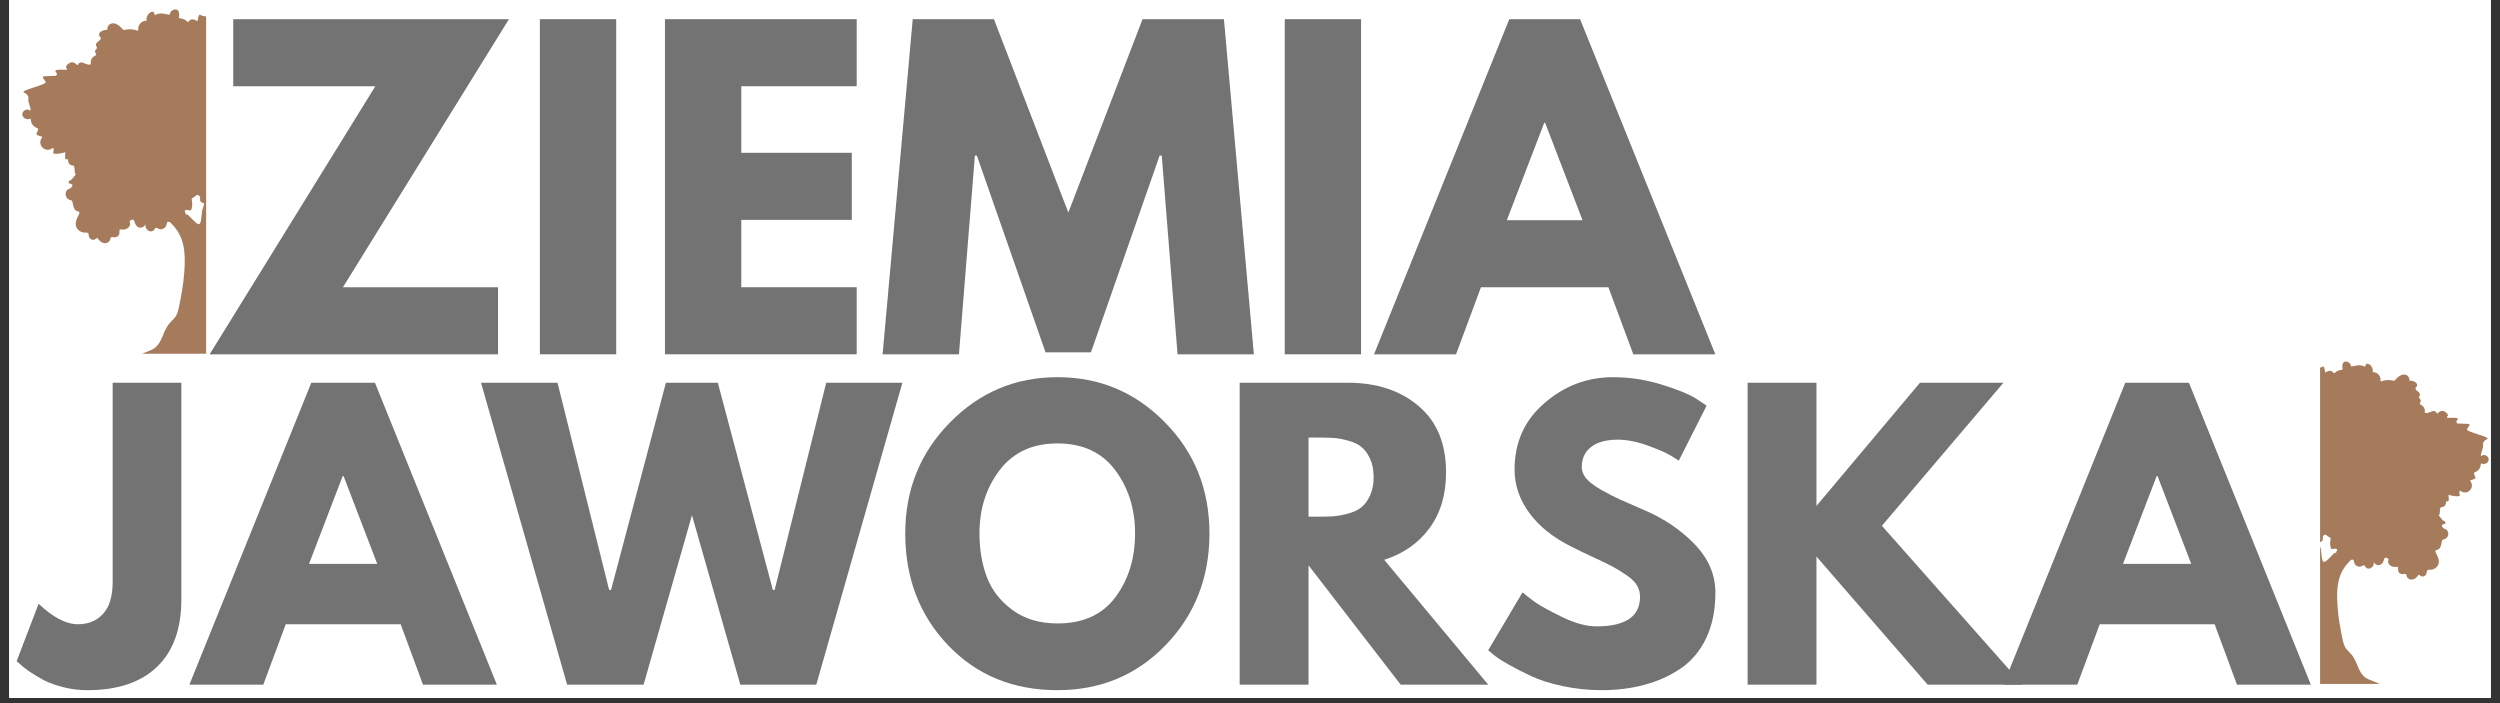
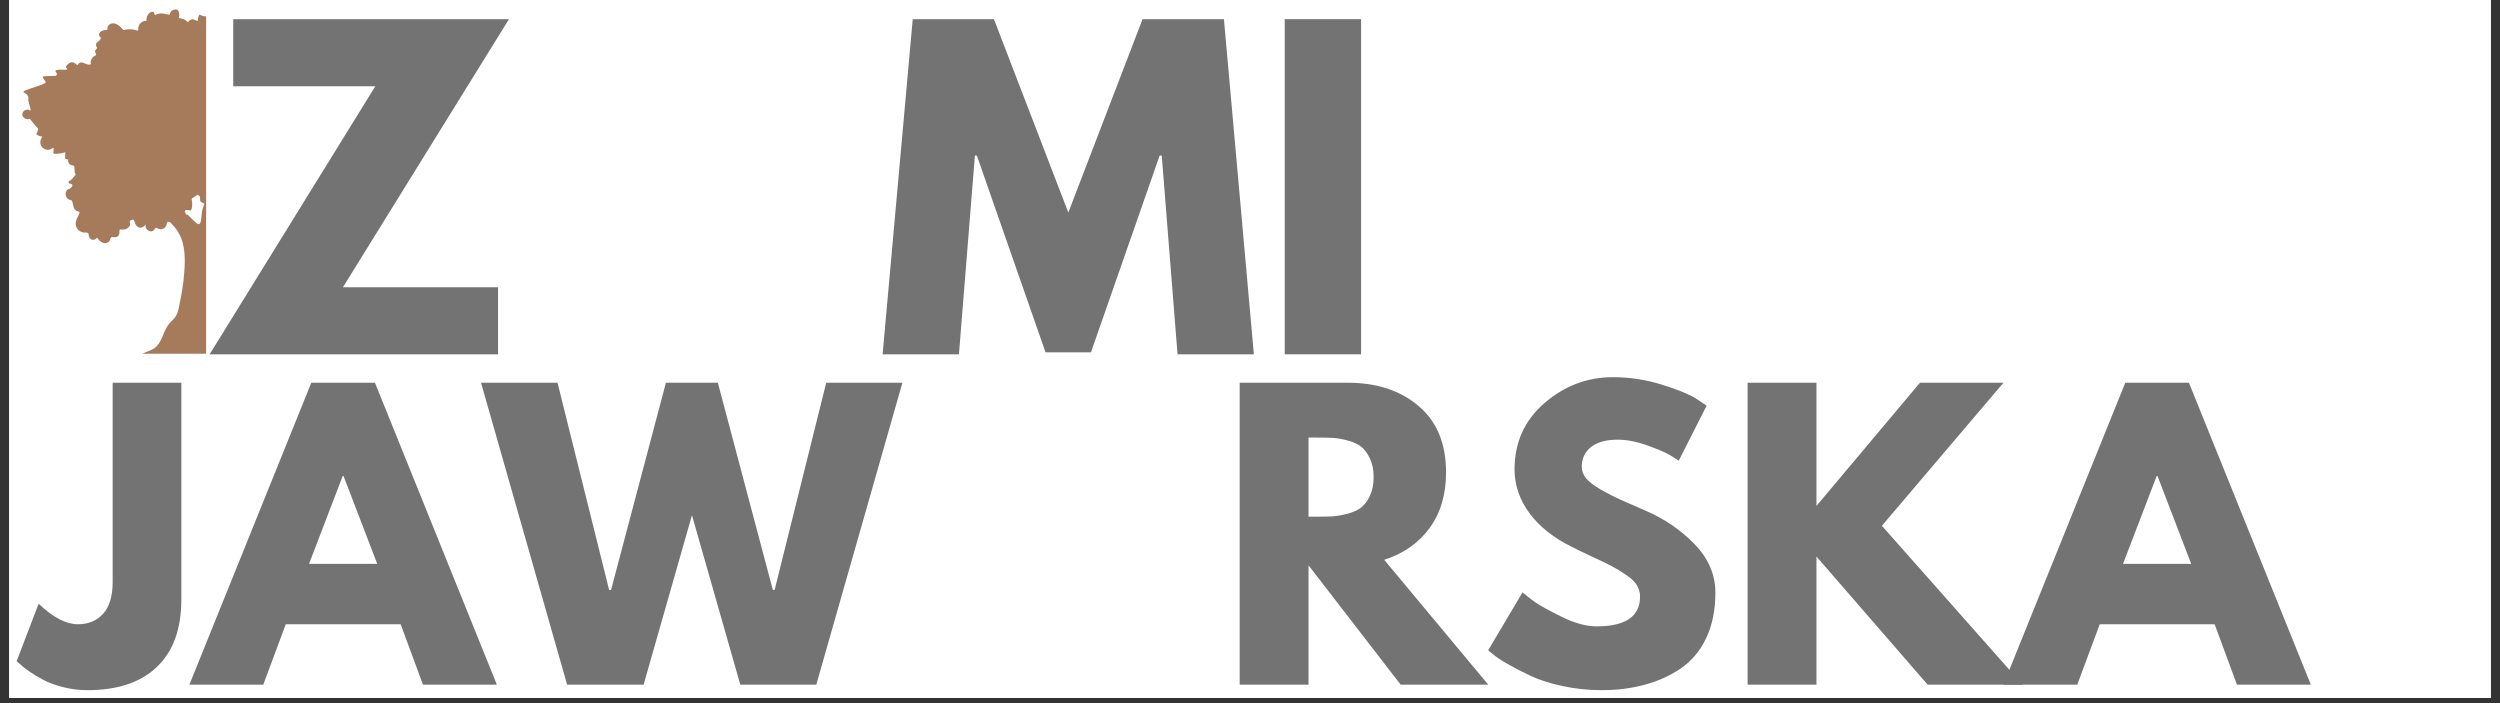
<svg xmlns="http://www.w3.org/2000/svg" width="320" zoomAndPan="magnify" viewBox="0 0 240 67.5" height="90" preserveAspectRatio="xMidYMid meet" version="1.0">
  <rect x="0" y="0" width="240" height="67.5" fill="#333333" stroke="none" />
  <defs>
    <g />
    <clipPath id="e0e35ba065">
      <path d="M 0.883 0 L 239.117 0 L 239.117 67.004 L 0.883 67.004 Z M 0.883 0 " clip-rule="nonzero" />
    </clipPath>
    <clipPath id="b53adcdf6a">
      <path d="M 2 0 L 19.789 0 L 19.789 33.957 L 2 33.957 Z M 2 0 " clip-rule="nonzero" />
    </clipPath>
    <clipPath id="35e0c3fe6c">
-       <path d="M 222.727 33 L 239 33 L 239 65.66 L 222.727 65.66 Z M 222.727 33 " clip-rule="nonzero" />
-     </clipPath>
+       </clipPath>
  </defs>
  <g clip-path="url(#e0e35ba065)">
    <path fill="#ffffff" d="M 0.883 0 L 239.117 0 L 239.117 67.004 L 0.883 67.004 Z M 0.883 0 " fill-opacity="1" fill-rule="nonzero" />
    <path fill="#ffffff" d="M 0.883 0 L 239.117 0 L 239.117 67.004 L 0.883 67.004 Z M 0.883 0 " fill-opacity="1" fill-rule="nonzero" />
  </g>
  <g clip-path="url(#b53adcdf6a)">
-     <path fill="#a67b5b" d="M 32.945 4.895 C 32.582 4.965 32.801 4.387 32.582 3.953 C 32.438 3.738 32.148 3.59 31.934 3.59 C 31.859 3.59 31.715 3.52 31.715 3.445 C 31.715 3.23 31.715 3.086 31.715 2.867 C 31.715 2.797 31.641 2.723 31.57 2.723 C 31.352 2.723 31.062 2.723 30.848 2.867 C 30.703 2.941 30.629 2.867 30.629 2.723 C 30.629 2.578 30.629 2.434 30.629 2.219 C 30.629 2.145 30.559 2 30.484 2 C 30.27 2 30.051 1.93 29.836 1.93 C 29.691 1.93 29.617 1.711 29.762 1.641 C 29.98 1.496 30.27 1.277 30.484 1.133 C 30.848 0.988 30.195 0.41 29.691 0.699 C 29.402 0.844 29.473 0.336 29.402 -0.098 C 29.402 -0.965 28.242 -0.312 28.098 0.484 C 27.953 0.918 27.23 0.191 26.871 0.121 C 26.438 0.047 26.074 0.484 26.148 0.918 C 26.148 1.062 26.074 1.133 26.004 1.133 C 25.062 1.062 25.133 1.566 25.062 1.711 C 24.988 1.785 24.844 1.855 24.699 1.855 C 24.41 1.93 24.051 2 23.832 1.711 C 23.832 1.711 23.832 1.641 23.832 1.641 C 23.688 0.988 24.266 1.422 24.195 0.699 C 24.195 0.555 23.977 0.41 23.688 0.484 C 23.543 0.484 23.473 0.336 23.473 0.266 C 23.543 0.121 23.617 -0.098 23.617 -0.242 C 23.617 -0.312 23.543 -0.387 23.473 -0.457 C 23.109 -0.531 22.75 -0.602 22.387 -0.602 C 22.023 -0.602 21.59 -0.457 21.445 -0.098 L 21.375 -0.098 C 21.086 -0.098 20.797 -0.098 20.652 0.121 C 20.434 0.41 20.797 0.629 20.578 0.699 C 20 0.773 19.93 1.277 20.074 1.496 C 20.145 1.566 20.074 1.641 20.074 1.641 C 19.93 1.496 19.785 1.566 19.711 1.566 C 19.352 1.566 19.207 1.352 19.133 1.422 C 18.914 1.785 19.062 2.074 18.914 2 C 18.77 1.93 18.625 1.855 18.48 1.855 C 18.121 1.855 18.121 2.219 17.977 2.074 C 17.543 1.641 17.109 1.855 17.18 1.641 C 17.254 1.352 17.18 0.988 16.965 0.918 C 16.602 0.844 16.312 1.133 16.312 1.352 C 16.312 1.566 15.516 1.062 14.938 1.422 C 14.793 1.496 14.867 1.277 14.723 1.133 C 14.359 1.062 14 1.566 14.07 1.93 C 14.07 2 14.07 2 14 2 C 13.566 2 13.203 2.434 13.277 2.867 C 13.277 2.941 13.203 2.941 13.203 2.941 C 12.406 2.652 11.828 2.941 11.828 2.867 C 10.891 1.711 10.238 2.434 10.312 2.797 C 10.312 2.867 10.312 2.867 10.238 2.867 C 9.879 2.867 9.441 3.086 9.516 3.375 C 9.516 3.445 9.59 3.52 9.66 3.59 C 9.734 3.809 9.441 3.953 9.297 4.098 C 9.152 4.242 9.227 4.461 9.297 4.531 C 9.371 4.605 9.227 4.75 9.152 4.82 C 9.082 4.895 9.152 5.109 9.227 5.184 C 9.227 5.254 9.227 5.328 9.152 5.328 C 8.863 5.473 8.648 5.762 8.719 6.121 C 8.719 6.266 8.359 6.195 8.215 6.121 C 7.926 5.977 7.637 5.906 7.492 6.195 C 7.492 6.266 7.418 6.266 7.348 6.195 C 7.203 6.051 7.059 5.977 6.914 5.977 C 6.695 5.977 6.406 6.195 6.336 6.41 C 6.336 6.41 6.336 6.484 6.336 6.484 C 6.336 6.484 6.406 6.555 6.406 6.555 C 6.48 6.629 6.406 6.699 6.336 6.699 C 6.188 6.699 5.176 6.629 5.32 6.848 C 5.395 6.918 5.395 6.992 5.465 7.062 C 5.465 7.207 5.395 7.281 5.32 7.281 C 3.875 7.352 3.949 7.207 4.383 7.859 C 4.527 8.148 1.922 8.652 2.285 8.871 C 2.574 9.016 2.789 9.23 2.719 9.52 C 2.645 9.664 3.008 10.461 2.934 10.605 C 2.934 10.605 2.863 10.605 2.863 10.605 C 2.645 10.391 2.141 10.605 2.141 10.969 C 2.141 11.328 2.574 11.547 2.863 11.402 C 3.078 11.328 2.789 11.836 3.371 12.195 C 3.586 12.34 3.66 12.27 3.66 12.414 C 3.586 12.773 3.441 12.773 3.516 12.918 C 3.805 13.137 4.164 13.062 4.02 13.211 C 3.516 13.934 4.383 14.727 5.031 14.223 C 5.176 14.078 5.176 14.512 5.105 14.656 C 5.105 14.871 5.898 14.727 6.117 14.656 C 6.406 14.512 6.188 14.801 6.262 15.234 C 6.336 15.305 6.406 15.305 6.551 15.305 C 6.48 15.594 6.695 15.883 6.984 15.883 C 7.273 15.883 7.059 16.535 7.273 16.754 C 7.129 16.898 7.059 17.043 6.914 17.188 C 6.84 17.258 6.77 17.332 6.695 17.332 C 6.551 17.402 6.551 17.621 6.695 17.621 C 6.77 17.621 7.059 17.691 6.914 17.91 C 6.77 18.125 6.625 18.125 6.48 18.199 C 6.117 18.559 6.336 19.137 6.77 19.211 C 7.129 19.211 6.84 20.152 7.492 20.297 C 7.926 20.367 7.203 20.875 7.273 21.598 C 7.348 22.102 7.852 22.391 8.285 22.32 C 8.359 22.32 8.504 22.391 8.504 22.465 C 8.504 22.973 8.938 23.188 9.227 22.898 C 9.297 22.828 9.371 22.828 9.441 22.973 C 9.879 23.551 10.527 23.406 10.602 22.898 C 10.602 22.828 10.672 22.754 10.816 22.754 C 11.035 22.828 11.18 22.754 11.324 22.68 C 11.613 22.391 11.324 21.957 11.613 22.031 C 12.047 22.102 12.406 21.887 12.48 21.598 C 12.551 21.309 12.262 21.234 12.699 21.09 C 12.988 21.02 12.844 21.598 13.277 21.812 C 13.566 21.957 13.926 21.742 14 21.453 C 13.781 22.031 14.578 22.535 14.867 21.957 C 15.012 21.668 15.227 22.176 15.66 21.957 C 16.168 21.742 15.879 21.164 16.242 21.309 C 16.242 21.309 16.312 21.309 16.312 21.309 C 17.398 22.391 17.902 23.477 17.688 26.152 C 17.613 27.309 17.398 28.395 17.18 29.48 C 16.965 30.492 16.746 30.492 16.312 30.996 C 15.59 31.793 15.66 32.805 14.793 33.457 C 14.723 33.527 13.133 34.18 13.059 34.18 L 27.23 34.18 C 26.363 34.035 26.148 33.602 25.641 33.238 C 24.988 32.805 23.977 32.805 23.762 32.371 C 23.543 32.008 23.762 31.504 23.688 31.07 C 23.617 30.348 22.82 30.059 22.75 29.406 C 22.676 29.191 22.75 28.973 22.75 28.754 C 23.184 25.355 21.664 22.176 22.82 20.875 C 22.965 20.73 23.184 20.586 23.328 20.512 C 23.328 20.656 23.398 20.801 23.473 20.945 C 23.617 21.02 23.762 21.164 24.051 20.945 C 24.34 20.73 24.266 21.598 24.988 21.668 C 25.496 21.668 25.496 21.164 25.715 21.379 C 26.004 21.668 26.508 21.957 26.871 21.812 C 27.23 21.668 27.086 21.09 27.375 21.309 C 27.664 21.523 27.594 21.812 27.52 22.176 C 27.449 22.535 28.68 22.465 28.895 22.465 C 29.328 23.695 30.125 23.262 30.051 22.754 C 29.98 22.391 30.629 22.898 30.848 22.465 C 30.918 22.32 30.773 22.102 30.992 22.102 C 31.785 21.957 31.785 21.379 31.57 21.164 C 31.496 21.09 31.496 21.02 31.57 21.02 C 31.715 20.875 31.641 20.586 31.426 20.512 C 31.352 20.512 31.352 20.367 31.352 20.297 C 31.715 19.5 30.34 19.066 32.223 19.281 C 32.293 19.281 32.367 19.211 32.367 19.137 C 32.367 19.137 32.367 19.066 32.367 18.992 C 32.367 18.922 32.438 18.848 32.512 18.848 C 32.656 18.848 32.801 18.777 32.871 18.703 C 32.945 18.559 32.871 18.344 32.727 18.199 C 32.656 18.125 32.656 18.055 32.727 17.98 C 32.871 17.836 33.016 17.621 33.016 17.332 C 33.016 17.113 32.945 16.898 32.801 16.68 C 32.727 16.609 32.727 16.465 32.871 16.465 C 33.449 16.246 33.379 15.594 32.945 15.523 C 32.438 15.449 33.812 14.293 32.801 14.148 C 32.727 14.078 32.582 14.004 32.727 13.789 C 32.871 13.57 32.801 13.211 32.512 13.062 C 32.223 12.918 32.871 12.414 32.293 11.762 C 32.223 11.617 32.293 11.473 32.438 11.473 C 33.523 11.402 33.738 11.617 33.738 11.328 C 33.738 11.258 33.668 10.969 33.883 10.969 C 34.461 11.039 34.605 10.391 34.246 10.102 C 34.172 10.027 34.172 9.883 34.246 9.809 C 35.043 9.016 34.246 8.219 34.246 8.148 C 34.102 7.859 34.75 7.93 34.824 7.352 C 34.895 7.062 34.68 6.773 34.391 6.699 C 34.102 6.629 34.316 6.266 34.68 5.543 C 34.969 4.75 33.738 4.676 32.945 4.895 Z M 19.496 19.934 C 19.277 20.367 19.422 21.523 19.062 21.523 C 18.844 21.523 18.121 20.656 17.977 20.586 C 17.902 20.586 17.902 20.586 17.832 20.586 C 17.832 20.512 17.832 20.441 17.758 20.367 C 17.688 20.223 17.832 20.152 17.902 20.152 C 18.266 20.223 18.336 20.223 18.336 20.152 C 18.48 20.008 18.48 19.426 18.41 19.211 C 18.336 18.992 18.625 18.992 18.914 18.703 C 19.277 18.777 19.207 18.992 19.207 19.211 C 19.207 19.355 19.422 19.5 19.566 19.5 C 19.641 19.574 19.566 19.719 19.496 19.934 Z M 21.012 22.68 C 20.941 21.598 20.867 20.297 21.156 19.211 C 21.664 18.703 22.387 18.922 22.461 19.5 C 22.461 19.645 22.387 19.863 22.531 20.008 C 21.879 20.586 21.59 21.09 21.012 22.68 Z M 21.012 22.68 " fill-opacity="1" fill-rule="nonzero" />
+     <path fill="#a67b5b" d="M 32.945 4.895 C 32.582 4.965 32.801 4.387 32.582 3.953 C 32.438 3.738 32.148 3.59 31.934 3.59 C 31.859 3.59 31.715 3.52 31.715 3.445 C 31.715 3.23 31.715 3.086 31.715 2.867 C 31.715 2.797 31.641 2.723 31.57 2.723 C 31.352 2.723 31.062 2.723 30.848 2.867 C 30.703 2.941 30.629 2.867 30.629 2.723 C 30.629 2.578 30.629 2.434 30.629 2.219 C 30.629 2.145 30.559 2 30.484 2 C 30.27 2 30.051 1.93 29.836 1.93 C 29.691 1.93 29.617 1.711 29.762 1.641 C 29.98 1.496 30.27 1.277 30.484 1.133 C 30.848 0.988 30.195 0.41 29.691 0.699 C 29.402 0.844 29.473 0.336 29.402 -0.098 C 29.402 -0.965 28.242 -0.312 28.098 0.484 C 27.953 0.918 27.23 0.191 26.871 0.121 C 26.438 0.047 26.074 0.484 26.148 0.918 C 26.148 1.062 26.074 1.133 26.004 1.133 C 25.062 1.062 25.133 1.566 25.062 1.711 C 24.988 1.785 24.844 1.855 24.699 1.855 C 24.41 1.93 24.051 2 23.832 1.711 C 23.832 1.711 23.832 1.641 23.832 1.641 C 23.688 0.988 24.266 1.422 24.195 0.699 C 24.195 0.555 23.977 0.41 23.688 0.484 C 23.543 0.484 23.473 0.336 23.473 0.266 C 23.543 0.121 23.617 -0.098 23.617 -0.242 C 23.617 -0.312 23.543 -0.387 23.473 -0.457 C 23.109 -0.531 22.75 -0.602 22.387 -0.602 C 22.023 -0.602 21.59 -0.457 21.445 -0.098 L 21.375 -0.098 C 21.086 -0.098 20.797 -0.098 20.652 0.121 C 20.434 0.41 20.797 0.629 20.578 0.699 C 20 0.773 19.93 1.277 20.074 1.496 C 20.145 1.566 20.074 1.641 20.074 1.641 C 19.93 1.496 19.785 1.566 19.711 1.566 C 19.352 1.566 19.207 1.352 19.133 1.422 C 18.914 1.785 19.062 2.074 18.914 2 C 18.77 1.93 18.625 1.855 18.48 1.855 C 18.121 1.855 18.121 2.219 17.977 2.074 C 17.543 1.641 17.109 1.855 17.18 1.641 C 17.254 1.352 17.18 0.988 16.965 0.918 C 16.602 0.844 16.312 1.133 16.312 1.352 C 16.312 1.566 15.516 1.062 14.938 1.422 C 14.793 1.496 14.867 1.277 14.723 1.133 C 14.359 1.062 14 1.566 14.07 1.93 C 14.07 2 14.07 2 14 2 C 13.566 2 13.203 2.434 13.277 2.867 C 13.277 2.941 13.203 2.941 13.203 2.941 C 12.406 2.652 11.828 2.941 11.828 2.867 C 10.891 1.711 10.238 2.434 10.312 2.797 C 10.312 2.867 10.312 2.867 10.238 2.867 C 9.879 2.867 9.441 3.086 9.516 3.375 C 9.516 3.445 9.59 3.52 9.66 3.59 C 9.734 3.809 9.441 3.953 9.297 4.098 C 9.152 4.242 9.227 4.461 9.297 4.531 C 9.371 4.605 9.227 4.75 9.152 4.82 C 9.082 4.895 9.152 5.109 9.227 5.184 C 9.227 5.254 9.227 5.328 9.152 5.328 C 8.863 5.473 8.648 5.762 8.719 6.121 C 8.719 6.266 8.359 6.195 8.215 6.121 C 7.926 5.977 7.637 5.906 7.492 6.195 C 7.492 6.266 7.418 6.266 7.348 6.195 C 7.203 6.051 7.059 5.977 6.914 5.977 C 6.695 5.977 6.406 6.195 6.336 6.41 C 6.336 6.41 6.336 6.484 6.336 6.484 C 6.336 6.484 6.406 6.555 6.406 6.555 C 6.48 6.629 6.406 6.699 6.336 6.699 C 6.188 6.699 5.176 6.629 5.32 6.848 C 5.395 6.918 5.395 6.992 5.465 7.062 C 5.465 7.207 5.395 7.281 5.32 7.281 C 3.875 7.352 3.949 7.207 4.383 7.859 C 4.527 8.148 1.922 8.652 2.285 8.871 C 2.574 9.016 2.789 9.23 2.719 9.52 C 2.645 9.664 3.008 10.461 2.934 10.605 C 2.934 10.605 2.863 10.605 2.863 10.605 C 2.645 10.391 2.141 10.605 2.141 10.969 C 2.141 11.328 2.574 11.547 2.863 11.402 C 3.586 12.34 3.66 12.27 3.66 12.414 C 3.586 12.773 3.441 12.773 3.516 12.918 C 3.805 13.137 4.164 13.062 4.02 13.211 C 3.516 13.934 4.383 14.727 5.031 14.223 C 5.176 14.078 5.176 14.512 5.105 14.656 C 5.105 14.871 5.898 14.727 6.117 14.656 C 6.406 14.512 6.188 14.801 6.262 15.234 C 6.336 15.305 6.406 15.305 6.551 15.305 C 6.48 15.594 6.695 15.883 6.984 15.883 C 7.273 15.883 7.059 16.535 7.273 16.754 C 7.129 16.898 7.059 17.043 6.914 17.188 C 6.84 17.258 6.77 17.332 6.695 17.332 C 6.551 17.402 6.551 17.621 6.695 17.621 C 6.77 17.621 7.059 17.691 6.914 17.91 C 6.77 18.125 6.625 18.125 6.48 18.199 C 6.117 18.559 6.336 19.137 6.77 19.211 C 7.129 19.211 6.84 20.152 7.492 20.297 C 7.926 20.367 7.203 20.875 7.273 21.598 C 7.348 22.102 7.852 22.391 8.285 22.32 C 8.359 22.32 8.504 22.391 8.504 22.465 C 8.504 22.973 8.938 23.188 9.227 22.898 C 9.297 22.828 9.371 22.828 9.441 22.973 C 9.879 23.551 10.527 23.406 10.602 22.898 C 10.602 22.828 10.672 22.754 10.816 22.754 C 11.035 22.828 11.18 22.754 11.324 22.68 C 11.613 22.391 11.324 21.957 11.613 22.031 C 12.047 22.102 12.406 21.887 12.48 21.598 C 12.551 21.309 12.262 21.234 12.699 21.09 C 12.988 21.02 12.844 21.598 13.277 21.812 C 13.566 21.957 13.926 21.742 14 21.453 C 13.781 22.031 14.578 22.535 14.867 21.957 C 15.012 21.668 15.227 22.176 15.66 21.957 C 16.168 21.742 15.879 21.164 16.242 21.309 C 16.242 21.309 16.312 21.309 16.312 21.309 C 17.398 22.391 17.902 23.477 17.688 26.152 C 17.613 27.309 17.398 28.395 17.18 29.48 C 16.965 30.492 16.746 30.492 16.312 30.996 C 15.59 31.793 15.66 32.805 14.793 33.457 C 14.723 33.527 13.133 34.18 13.059 34.18 L 27.23 34.18 C 26.363 34.035 26.148 33.602 25.641 33.238 C 24.988 32.805 23.977 32.805 23.762 32.371 C 23.543 32.008 23.762 31.504 23.688 31.07 C 23.617 30.348 22.82 30.059 22.75 29.406 C 22.676 29.191 22.75 28.973 22.75 28.754 C 23.184 25.355 21.664 22.176 22.82 20.875 C 22.965 20.73 23.184 20.586 23.328 20.512 C 23.328 20.656 23.398 20.801 23.473 20.945 C 23.617 21.02 23.762 21.164 24.051 20.945 C 24.34 20.73 24.266 21.598 24.988 21.668 C 25.496 21.668 25.496 21.164 25.715 21.379 C 26.004 21.668 26.508 21.957 26.871 21.812 C 27.23 21.668 27.086 21.09 27.375 21.309 C 27.664 21.523 27.594 21.812 27.52 22.176 C 27.449 22.535 28.68 22.465 28.895 22.465 C 29.328 23.695 30.125 23.262 30.051 22.754 C 29.98 22.391 30.629 22.898 30.848 22.465 C 30.918 22.32 30.773 22.102 30.992 22.102 C 31.785 21.957 31.785 21.379 31.57 21.164 C 31.496 21.09 31.496 21.02 31.57 21.02 C 31.715 20.875 31.641 20.586 31.426 20.512 C 31.352 20.512 31.352 20.367 31.352 20.297 C 31.715 19.5 30.34 19.066 32.223 19.281 C 32.293 19.281 32.367 19.211 32.367 19.137 C 32.367 19.137 32.367 19.066 32.367 18.992 C 32.367 18.922 32.438 18.848 32.512 18.848 C 32.656 18.848 32.801 18.777 32.871 18.703 C 32.945 18.559 32.871 18.344 32.727 18.199 C 32.656 18.125 32.656 18.055 32.727 17.98 C 32.871 17.836 33.016 17.621 33.016 17.332 C 33.016 17.113 32.945 16.898 32.801 16.68 C 32.727 16.609 32.727 16.465 32.871 16.465 C 33.449 16.246 33.379 15.594 32.945 15.523 C 32.438 15.449 33.812 14.293 32.801 14.148 C 32.727 14.078 32.582 14.004 32.727 13.789 C 32.871 13.57 32.801 13.211 32.512 13.062 C 32.223 12.918 32.871 12.414 32.293 11.762 C 32.223 11.617 32.293 11.473 32.438 11.473 C 33.523 11.402 33.738 11.617 33.738 11.328 C 33.738 11.258 33.668 10.969 33.883 10.969 C 34.461 11.039 34.605 10.391 34.246 10.102 C 34.172 10.027 34.172 9.883 34.246 9.809 C 35.043 9.016 34.246 8.219 34.246 8.148 C 34.102 7.859 34.75 7.93 34.824 7.352 C 34.895 7.062 34.68 6.773 34.391 6.699 C 34.102 6.629 34.316 6.266 34.68 5.543 C 34.969 4.75 33.738 4.676 32.945 4.895 Z M 19.496 19.934 C 19.277 20.367 19.422 21.523 19.062 21.523 C 18.844 21.523 18.121 20.656 17.977 20.586 C 17.902 20.586 17.902 20.586 17.832 20.586 C 17.832 20.512 17.832 20.441 17.758 20.367 C 17.688 20.223 17.832 20.152 17.902 20.152 C 18.266 20.223 18.336 20.223 18.336 20.152 C 18.48 20.008 18.48 19.426 18.41 19.211 C 18.336 18.992 18.625 18.992 18.914 18.703 C 19.277 18.777 19.207 18.992 19.207 19.211 C 19.207 19.355 19.422 19.5 19.566 19.5 C 19.641 19.574 19.566 19.719 19.496 19.934 Z M 21.012 22.68 C 20.941 21.598 20.867 20.297 21.156 19.211 C 21.664 18.703 22.387 18.922 22.461 19.5 C 22.461 19.645 22.387 19.863 22.531 20.008 C 21.879 20.586 21.59 21.09 21.012 22.68 Z M 21.012 22.68 " fill-opacity="1" fill-rule="nonzero" />
  </g>
  <g fill="#737373" fill-opacity="1">
    <g transform="translate(19.5, 34.013)">
      <g>
        <path d="M 29.359 -32.172 L 13.422 -6.438 L 28.312 -6.438 L 28.312 0 L 0.625 0 L 16.531 -25.734 L 2.891 -25.734 L 2.891 -32.172 Z M 29.359 -32.172 " />
      </g>
    </g>
  </g>
  <g fill="#737373" fill-opacity="1">
    <g transform="translate(49.483, 34.013)">
      <g>
-         <path d="M 9.672 -32.172 L 9.672 0 L 2.344 0 L 2.344 -32.172 Z M 9.672 -32.172 " />
-       </g>
+         </g>
    </g>
  </g>
  <g fill="#737373" fill-opacity="1">
    <g transform="translate(61.492, 34.013)">
      <g>
-         <path d="M 20.75 -32.172 L 20.75 -25.734 L 9.672 -25.734 L 9.672 -19.344 L 20.281 -19.344 L 20.281 -12.906 L 9.672 -12.906 L 9.672 -6.438 L 20.75 -6.438 L 20.75 0 L 2.344 0 L 2.344 -32.172 Z M 20.75 -32.172 " />
-       </g>
+         </g>
    </g>
  </g>
  <g fill="#737373" fill-opacity="1">
    <g transform="translate(84.106, 34.013)">
      <g>
        <path d="M 28.938 0 L 27.422 -19.078 L 27.219 -19.078 L 20.625 -0.188 L 16.266 -0.188 L 9.672 -19.078 L 9.484 -19.078 L 7.953 0 L 0.625 0 L 3.516 -32.172 L 11.312 -32.172 L 18.453 -13.609 L 25.578 -32.172 L 33.391 -32.172 L 36.266 0 Z M 28.938 0 " />
      </g>
    </g>
  </g>
  <g fill="#737373" fill-opacity="1">
    <g transform="translate(120.991, 34.013)">
      <g>
        <path d="M 9.672 -32.172 L 9.672 0 L 2.344 0 L 2.344 -32.172 Z M 9.672 -32.172 " />
      </g>
    </g>
  </g>
  <g fill="#737373" fill-opacity="1">
    <g transform="translate(133, 34.013)">
      <g>
-         <path d="M 18.688 -32.172 L 31.672 0 L 23.797 0 L 21.406 -6.438 L 9.172 -6.438 L 6.781 0 L -1.094 0 L 11.891 -32.172 Z M 18.922 -12.875 L 15.328 -22.234 L 15.25 -22.234 L 11.656 -12.875 Z M 18.922 -12.875 " />
-       </g>
+         </g>
    </g>
  </g>
  <g fill="#737373" fill-opacity="1">
    <g transform="translate(2.691, 65.725)">
      <g>
        <path d="M 14.719 -28.984 L 14.719 -8.188 C 14.719 -5.352 13.938 -3.191 12.375 -1.703 C 10.82 -0.211 8.594 0.531 5.688 0.531 C 4.914 0.531 4.156 0.438 3.406 0.25 C 2.656 0.062 2.02 -0.164 1.5 -0.438 C 0.988 -0.707 0.531 -0.984 0.125 -1.266 C -0.281 -1.547 -0.578 -1.781 -0.766 -1.969 L -1.094 -2.25 L 1.016 -7.766 C 2.398 -6.453 3.656 -5.797 4.781 -5.797 C 5.789 -5.797 6.598 -6.129 7.203 -6.797 C 7.816 -7.461 8.125 -8.488 8.125 -9.875 L 8.125 -28.984 Z M 14.719 -28.984 " />
      </g>
    </g>
  </g>
  <g fill="#737373" fill-opacity="1">
    <g transform="translate(19.167, 65.725)">
      <g>
        <path d="M 16.828 -28.984 L 28.531 0 L 21.438 0 L 19.297 -5.797 L 8.266 -5.797 L 6.109 0 L -0.984 0 L 10.719 -28.984 Z M 17.047 -11.594 L 13.812 -20.031 L 13.734 -20.031 L 10.5 -11.594 Z M 17.047 -11.594 " />
      </g>
    </g>
  </g>
  <g fill="#737373" fill-opacity="1">
    <g transform="translate(46.709, 65.725)">
      <g>
        <path d="M 24.359 0 L 19.719 -16.266 L 15.078 0 L 7.734 0 L -0.531 -28.984 L 6.812 -28.984 L 11.766 -9.094 L 11.953 -9.094 L 17.219 -28.984 L 22.203 -28.984 L 27.484 -9.094 L 27.656 -9.094 L 32.609 -28.984 L 39.922 -28.984 L 31.656 0 Z M 24.359 0 " />
      </g>
    </g>
  </g>
  <g fill="#737373" fill-opacity="1">
    <g transform="translate(86.091, 65.725)">
      <g>
-         <path d="M 0.812 -14.516 C 0.812 -18.703 2.238 -22.25 5.094 -25.156 C 7.945 -28.062 11.391 -29.516 15.422 -29.516 C 19.473 -29.516 22.914 -28.066 25.75 -25.172 C 28.594 -22.285 30.016 -18.734 30.016 -14.516 C 30.016 -10.273 28.617 -6.707 25.828 -3.812 C 23.035 -0.914 19.566 0.531 15.422 0.531 C 11.18 0.531 7.688 -0.898 4.938 -3.766 C 2.188 -6.641 0.812 -10.223 0.812 -14.516 Z M 7.938 -14.516 C 7.938 -12.992 8.172 -11.602 8.641 -10.344 C 9.109 -9.094 9.926 -8.035 11.094 -7.172 C 12.27 -6.305 13.711 -5.875 15.422 -5.875 C 17.879 -5.875 19.734 -6.711 20.984 -8.391 C 22.242 -10.078 22.875 -12.117 22.875 -14.516 C 22.875 -16.879 22.234 -18.91 20.953 -20.609 C 19.68 -22.305 17.836 -23.156 15.422 -23.156 C 13.035 -23.156 11.191 -22.305 9.891 -20.609 C 8.586 -18.91 7.938 -16.879 7.938 -14.516 Z M 7.938 -14.516 " />
-       </g>
+         </g>
    </g>
  </g>
  <g fill="#737373" fill-opacity="1">
    <g transform="translate(116.9, 65.725)">
      <g>
        <path d="M 2.109 -28.984 L 12.469 -28.984 C 15.258 -28.984 17.531 -28.238 19.281 -26.75 C 21.039 -25.27 21.922 -23.145 21.922 -20.375 C 21.922 -18.25 21.391 -16.461 20.328 -15.016 C 19.266 -13.578 17.816 -12.566 15.984 -11.984 L 25.969 0 L 17.562 0 L 8.719 -11.453 L 8.719 0 L 2.109 0 Z M 8.719 -16.125 L 9.484 -16.125 C 10.098 -16.125 10.613 -16.133 11.031 -16.156 C 11.457 -16.188 11.938 -16.27 12.469 -16.406 C 13.008 -16.551 13.441 -16.75 13.766 -17 C 14.098 -17.258 14.379 -17.633 14.609 -18.125 C 14.848 -18.625 14.969 -19.223 14.969 -19.922 C 14.969 -20.629 14.848 -21.227 14.609 -21.719 C 14.379 -22.207 14.098 -22.582 13.766 -22.844 C 13.441 -23.102 13.008 -23.301 12.469 -23.438 C 11.938 -23.582 11.457 -23.664 11.031 -23.688 C 10.613 -23.707 10.098 -23.719 9.484 -23.719 L 8.719 -23.719 Z M 8.719 -16.125 " />
      </g>
    </g>
  </g>
  <g fill="#737373" fill-opacity="1">
    <g transform="translate(142.053, 65.725)">
      <g>
        <path d="M 12.797 -29.516 C 14.359 -29.516 15.891 -29.285 17.391 -28.828 C 18.891 -28.367 20.004 -27.922 20.734 -27.484 L 21.781 -26.781 L 19.109 -21.5 C 18.898 -21.645 18.609 -21.828 18.234 -22.047 C 17.859 -22.273 17.156 -22.578 16.125 -22.953 C 15.094 -23.328 14.133 -23.516 13.25 -23.516 C 12.145 -23.516 11.289 -23.281 10.688 -22.812 C 10.094 -22.344 9.797 -21.707 9.797 -20.906 C 9.797 -20.508 9.938 -20.141 10.219 -19.797 C 10.5 -19.461 10.977 -19.098 11.656 -18.703 C 12.344 -18.316 12.941 -18.008 13.453 -17.781 C 13.973 -17.551 14.77 -17.203 15.844 -16.734 C 17.719 -15.93 19.316 -14.844 20.641 -13.469 C 21.961 -12.102 22.625 -10.551 22.625 -8.812 C 22.625 -7.156 22.328 -5.703 21.734 -4.453 C 21.141 -3.211 20.316 -2.238 19.266 -1.531 C 18.223 -0.832 17.07 -0.316 15.812 0.016 C 14.551 0.359 13.18 0.531 11.703 0.531 C 10.43 0.531 9.188 0.398 7.969 0.141 C 6.758 -0.117 5.742 -0.441 4.922 -0.828 C 4.098 -1.211 3.359 -1.594 2.703 -1.969 C 2.047 -2.344 1.566 -2.66 1.266 -2.922 L 0.812 -3.297 L 4.109 -8.859 C 4.391 -8.617 4.773 -8.316 5.266 -7.953 C 5.766 -7.598 6.641 -7.113 7.891 -6.5 C 9.141 -5.895 10.242 -5.594 11.203 -5.594 C 13.992 -5.594 15.391 -6.539 15.391 -8.438 C 15.391 -8.832 15.289 -9.195 15.094 -9.531 C 14.895 -9.875 14.539 -10.211 14.031 -10.547 C 13.531 -10.891 13.086 -11.16 12.703 -11.359 C 12.316 -11.566 11.68 -11.875 10.797 -12.281 C 9.922 -12.688 9.273 -13 8.859 -13.219 C 7.098 -14.082 5.738 -15.16 4.781 -16.453 C 3.82 -17.754 3.344 -19.156 3.344 -20.656 C 3.344 -23.258 4.301 -25.383 6.219 -27.031 C 8.133 -28.688 10.328 -29.516 12.797 -29.516 Z M 12.797 -29.516 " />
      </g>
    </g>
  </g>
  <g fill="#737373" fill-opacity="1">
    <g transform="translate(165.661, 65.725)">
      <g>
        <path d="M 28.5 0 L 19.391 0 L 8.719 -12.297 L 8.719 0 L 2.109 0 L 2.109 -28.984 L 8.719 -28.984 L 8.719 -17.156 L 18.656 -28.984 L 26.672 -28.984 L 15 -15.25 Z M 28.5 0 " />
      </g>
    </g>
  </g>
  <g fill="#737373" fill-opacity="1">
    <g transform="translate(193.309, 65.725)">
      <g>
        <path d="M 16.828 -28.984 L 28.531 0 L 21.438 0 L 19.297 -5.797 L 8.266 -5.797 L 6.109 0 L -0.984 0 L 10.719 -28.984 Z M 17.047 -11.594 L 13.812 -20.031 L 13.734 -20.031 L 10.5 -11.594 Z M 17.047 -11.594 " />
      </g>
    </g>
  </g>
  <g clip-path="url(#35e0c3fe6c)">
    <path fill="#a67b5b" d="M 210.176 38.43 C 210.516 38.496 210.312 37.957 210.516 37.555 C 210.648 37.352 210.918 37.215 211.121 37.215 C 211.191 37.215 211.324 37.148 211.324 37.082 C 211.324 36.879 211.324 36.742 211.324 36.543 C 211.324 36.473 211.391 36.406 211.461 36.406 C 211.66 36.406 211.93 36.406 212.133 36.543 C 212.27 36.609 212.336 36.543 212.336 36.406 C 212.336 36.273 212.336 36.137 212.336 35.934 C 212.336 35.867 212.402 35.73 212.473 35.73 C 212.672 35.73 212.875 35.664 213.078 35.664 C 213.215 35.664 213.281 35.461 213.145 35.395 C 212.945 35.258 212.672 35.059 212.473 34.922 C 212.133 34.789 212.742 34.246 213.215 34.516 C 213.484 34.652 213.414 34.18 213.484 33.777 C 213.484 32.965 214.562 33.574 214.699 34.316 C 214.832 34.719 215.508 34.047 215.844 33.977 C 216.25 33.91 216.586 34.316 216.52 34.719 C 216.52 34.855 216.586 34.922 216.652 34.922 C 217.531 34.855 217.465 35.328 217.531 35.461 C 217.598 35.531 217.734 35.598 217.867 35.598 C 218.137 35.664 218.477 35.73 218.676 35.461 C 218.676 35.461 218.676 35.395 218.676 35.395 C 218.812 34.789 218.273 35.191 218.34 34.516 C 218.34 34.383 218.543 34.246 218.812 34.316 C 218.949 34.316 219.016 34.18 219.016 34.113 C 218.949 33.977 218.879 33.777 218.879 33.641 C 218.879 33.574 218.949 33.504 219.016 33.438 C 219.352 33.371 219.688 33.305 220.027 33.305 C 220.363 33.305 220.77 33.438 220.902 33.777 L 220.973 33.777 C 221.242 33.777 221.512 33.777 221.645 33.977 C 221.848 34.246 221.512 34.449 221.715 34.516 C 222.254 34.586 222.32 35.059 222.184 35.258 C 222.117 35.328 222.184 35.395 222.184 35.395 C 222.32 35.258 222.457 35.328 222.523 35.328 C 222.859 35.328 222.996 35.125 223.062 35.191 C 223.266 35.531 223.129 35.801 223.266 35.73 C 223.398 35.664 223.535 35.598 223.668 35.598 C 224.008 35.598 224.008 35.934 224.141 35.801 C 224.547 35.395 224.949 35.598 224.883 35.395 C 224.816 35.125 224.883 34.789 225.086 34.719 C 225.422 34.652 225.691 34.922 225.691 35.125 C 225.691 35.328 226.434 34.855 226.977 35.191 C 227.109 35.258 227.043 35.059 227.176 34.922 C 227.516 34.855 227.852 35.328 227.785 35.664 C 227.785 35.73 227.785 35.73 227.852 35.73 C 228.258 35.73 228.594 36.137 228.527 36.543 C 228.527 36.609 228.594 36.609 228.594 36.609 C 229.336 36.34 229.875 36.609 229.875 36.543 C 230.754 35.461 231.359 36.137 231.293 36.473 C 231.293 36.543 231.293 36.543 231.359 36.543 C 231.695 36.543 232.102 36.742 232.035 37.012 C 232.035 37.082 231.969 37.148 231.898 37.215 C 231.832 37.418 232.102 37.555 232.238 37.688 C 232.371 37.824 232.305 38.027 232.238 38.094 C 232.168 38.16 232.305 38.297 232.371 38.363 C 232.438 38.43 232.371 38.633 232.305 38.699 C 232.305 38.766 232.305 38.836 232.371 38.836 C 232.641 38.969 232.844 39.238 232.777 39.578 C 232.777 39.711 233.113 39.645 233.25 39.578 C 233.52 39.441 233.789 39.375 233.922 39.645 C 233.922 39.711 233.992 39.711 234.059 39.645 C 234.191 39.508 234.328 39.441 234.461 39.441 C 234.664 39.441 234.934 39.645 235.004 39.848 C 235.004 39.848 235.004 39.914 235.004 39.914 C 235.004 39.914 234.934 39.98 234.934 39.98 C 234.867 40.051 234.934 40.117 235.004 40.117 C 235.137 40.117 236.082 40.051 235.945 40.25 C 235.879 40.32 235.879 40.387 235.812 40.453 C 235.812 40.59 235.879 40.656 235.945 40.656 C 237.297 40.723 237.23 40.59 236.824 41.195 C 236.688 41.465 239.117 41.938 238.781 42.141 C 238.512 42.273 238.309 42.477 238.375 42.746 C 238.441 42.883 238.105 43.625 238.172 43.758 C 238.172 43.758 238.242 43.758 238.242 43.758 C 238.441 43.559 238.914 43.758 238.914 44.098 C 238.914 44.434 238.512 44.637 238.242 44.5 C 238.039 44.434 238.309 44.906 237.77 45.242 C 237.566 45.379 237.5 45.312 237.5 45.445 C 237.566 45.781 237.699 45.781 237.633 45.918 C 237.363 46.121 237.027 46.055 237.16 46.188 C 237.633 46.863 236.824 47.605 236.215 47.133 C 236.082 46.996 236.082 47.402 236.148 47.539 C 236.148 47.738 235.406 47.605 235.203 47.539 C 234.934 47.402 235.137 47.672 235.07 48.078 C 235.004 48.145 234.934 48.145 234.801 48.145 C 234.867 48.414 234.664 48.684 234.395 48.684 C 234.125 48.684 234.328 49.293 234.125 49.492 C 234.262 49.629 234.328 49.762 234.461 49.898 C 234.531 49.965 234.598 50.031 234.664 50.031 C 234.801 50.102 234.801 50.305 234.664 50.305 C 234.598 50.305 234.328 50.371 234.461 50.574 C 234.598 50.773 234.734 50.773 234.867 50.844 C 235.203 51.18 235.004 51.719 234.598 51.785 C 234.262 51.785 234.531 52.664 233.922 52.801 C 233.52 52.867 234.191 53.34 234.125 54.012 C 234.059 54.484 233.586 54.754 233.18 54.688 C 233.113 54.688 232.98 54.754 232.98 54.824 C 232.98 55.293 232.574 55.496 232.305 55.227 C 232.238 55.16 232.168 55.16 232.102 55.293 C 231.695 55.836 231.09 55.699 231.023 55.227 C 231.023 55.16 230.953 55.094 230.82 55.094 C 230.617 55.16 230.484 55.094 230.348 55.023 C 230.078 54.754 230.348 54.352 230.078 54.418 C 229.672 54.484 229.336 54.281 229.27 54.012 C 229.199 53.742 229.473 53.676 229.066 53.539 C 228.797 53.473 228.93 54.012 228.527 54.215 C 228.258 54.352 227.918 54.148 227.852 53.879 C 228.055 54.418 227.312 54.891 227.043 54.352 C 226.906 54.082 226.703 54.555 226.301 54.352 C 225.828 54.148 226.098 53.609 225.762 53.742 C 225.762 53.742 225.691 53.742 225.691 53.742 C 224.68 54.754 224.211 55.766 224.41 58.262 C 224.48 59.344 224.68 60.355 224.883 61.367 C 225.086 62.312 225.289 62.312 225.691 62.781 C 226.367 63.523 226.301 64.469 227.109 65.078 C 227.176 65.145 228.66 65.75 228.73 65.75 L 215.508 65.75 C 216.316 65.617 216.52 65.211 216.992 64.875 C 217.598 64.469 218.543 64.469 218.746 64.066 C 218.949 63.727 218.746 63.254 218.812 62.852 C 218.879 62.176 219.621 61.906 219.688 61.297 C 219.758 61.098 219.688 60.895 219.688 60.691 C 219.285 57.52 220.703 54.555 219.621 53.34 C 219.488 53.203 219.285 53.07 219.148 53 C 219.148 53.137 219.082 53.27 219.016 53.406 C 218.879 53.473 218.746 53.609 218.477 53.406 C 218.207 53.203 218.273 54.012 217.598 54.082 C 217.125 54.082 217.125 53.609 216.922 53.812 C 216.652 54.082 216.18 54.352 215.844 54.215 C 215.508 54.082 215.641 53.539 215.371 53.742 C 215.102 53.945 215.168 54.215 215.238 54.555 C 215.305 54.891 214.156 54.824 213.957 54.824 C 213.551 55.969 212.809 55.566 212.875 55.094 C 212.945 54.754 212.336 55.227 212.133 54.824 C 212.066 54.688 212.203 54.484 212 54.484 C 211.258 54.352 211.258 53.812 211.461 53.609 C 211.527 53.539 211.527 53.473 211.461 53.473 C 211.324 53.34 211.391 53.07 211.594 53 C 211.66 53 211.66 52.867 211.66 52.801 C 211.324 52.059 212.605 51.652 210.852 51.855 C 210.785 51.855 210.719 51.785 210.719 51.719 C 210.719 51.719 210.719 51.652 210.719 51.586 C 210.719 51.516 210.648 51.449 210.582 51.449 C 210.449 51.449 210.312 51.383 210.246 51.316 C 210.176 51.18 210.246 50.977 210.379 50.844 C 210.449 50.773 210.449 50.707 210.379 50.641 C 210.246 50.504 210.109 50.305 210.109 50.031 C 210.109 49.832 210.176 49.629 210.312 49.426 C 210.379 49.359 210.379 49.223 210.246 49.223 C 209.707 49.02 209.773 48.414 210.176 48.348 C 210.648 48.277 209.367 47.199 210.312 47.066 C 210.379 46.996 210.516 46.93 210.379 46.727 C 210.246 46.523 210.312 46.188 210.582 46.055 C 210.852 45.918 210.246 45.445 210.785 44.84 C 210.852 44.703 210.785 44.57 210.648 44.57 C 209.637 44.5 209.438 44.703 209.438 44.434 C 209.438 44.367 209.504 44.098 209.301 44.098 C 208.762 44.164 208.625 43.559 208.965 43.289 C 209.031 43.219 209.031 43.086 208.965 43.016 C 208.223 42.273 208.965 41.535 208.965 41.465 C 209.098 41.195 208.492 41.262 208.422 40.723 C 208.355 40.453 208.559 40.184 208.828 40.117 C 209.098 40.051 208.895 39.711 208.559 39.039 C 208.289 38.297 209.438 38.227 210.176 38.43 Z M 222.727 52.461 C 222.926 52.867 222.793 53.945 223.129 53.945 C 223.332 53.945 224.008 53.137 224.141 53.07 C 224.211 53.07 224.211 53.07 224.277 53.07 C 224.277 53 224.277 52.934 224.344 52.867 C 224.41 52.73 224.277 52.664 224.211 52.664 C 223.871 52.73 223.805 52.73 223.805 52.664 C 223.668 52.527 223.668 51.988 223.738 51.785 C 223.805 51.586 223.535 51.586 223.266 51.316 C 222.926 51.383 222.996 51.586 222.996 51.785 C 222.996 51.922 222.793 52.059 222.656 52.059 C 222.59 52.125 222.656 52.258 222.727 52.461 Z M 221.309 55.023 C 221.375 54.012 221.441 52.801 221.172 51.785 C 220.703 51.316 220.027 51.516 219.961 52.059 C 219.961 52.191 220.027 52.395 219.891 52.527 C 220.5 53.07 220.77 53.539 221.309 55.023 Z M 221.309 55.023 " fill-opacity="1" fill-rule="nonzero" />
  </g>
</svg>